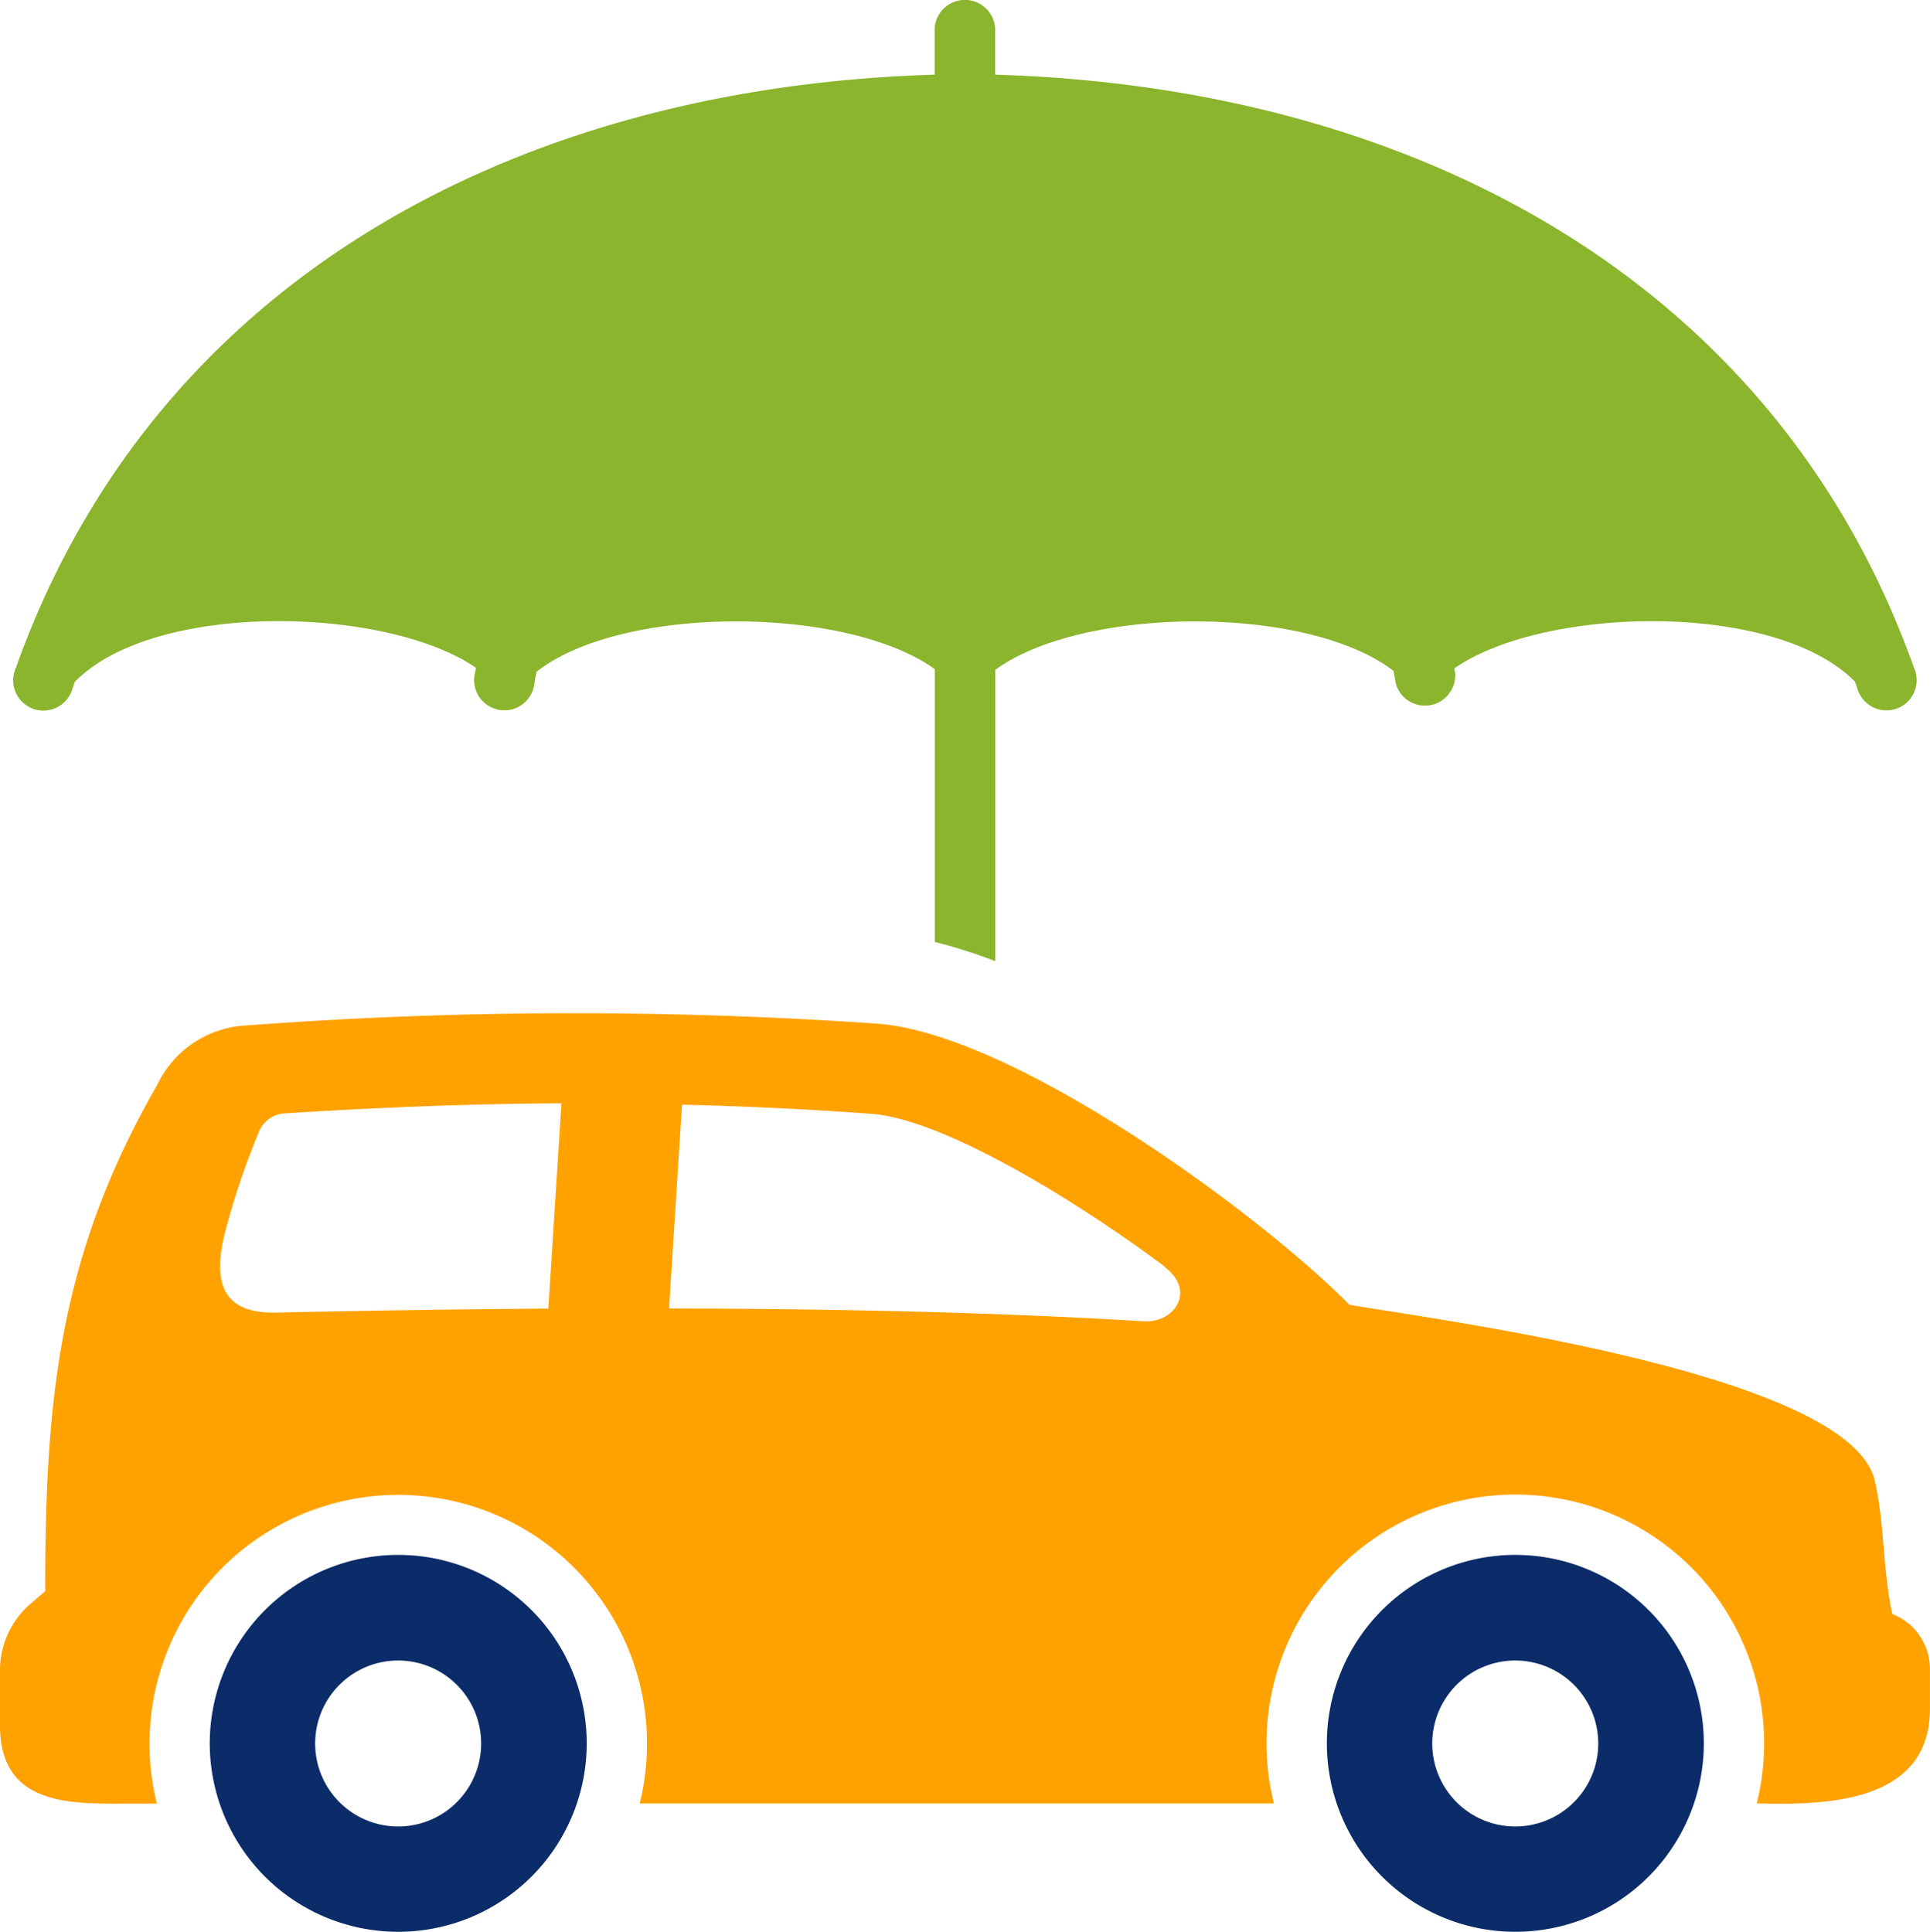
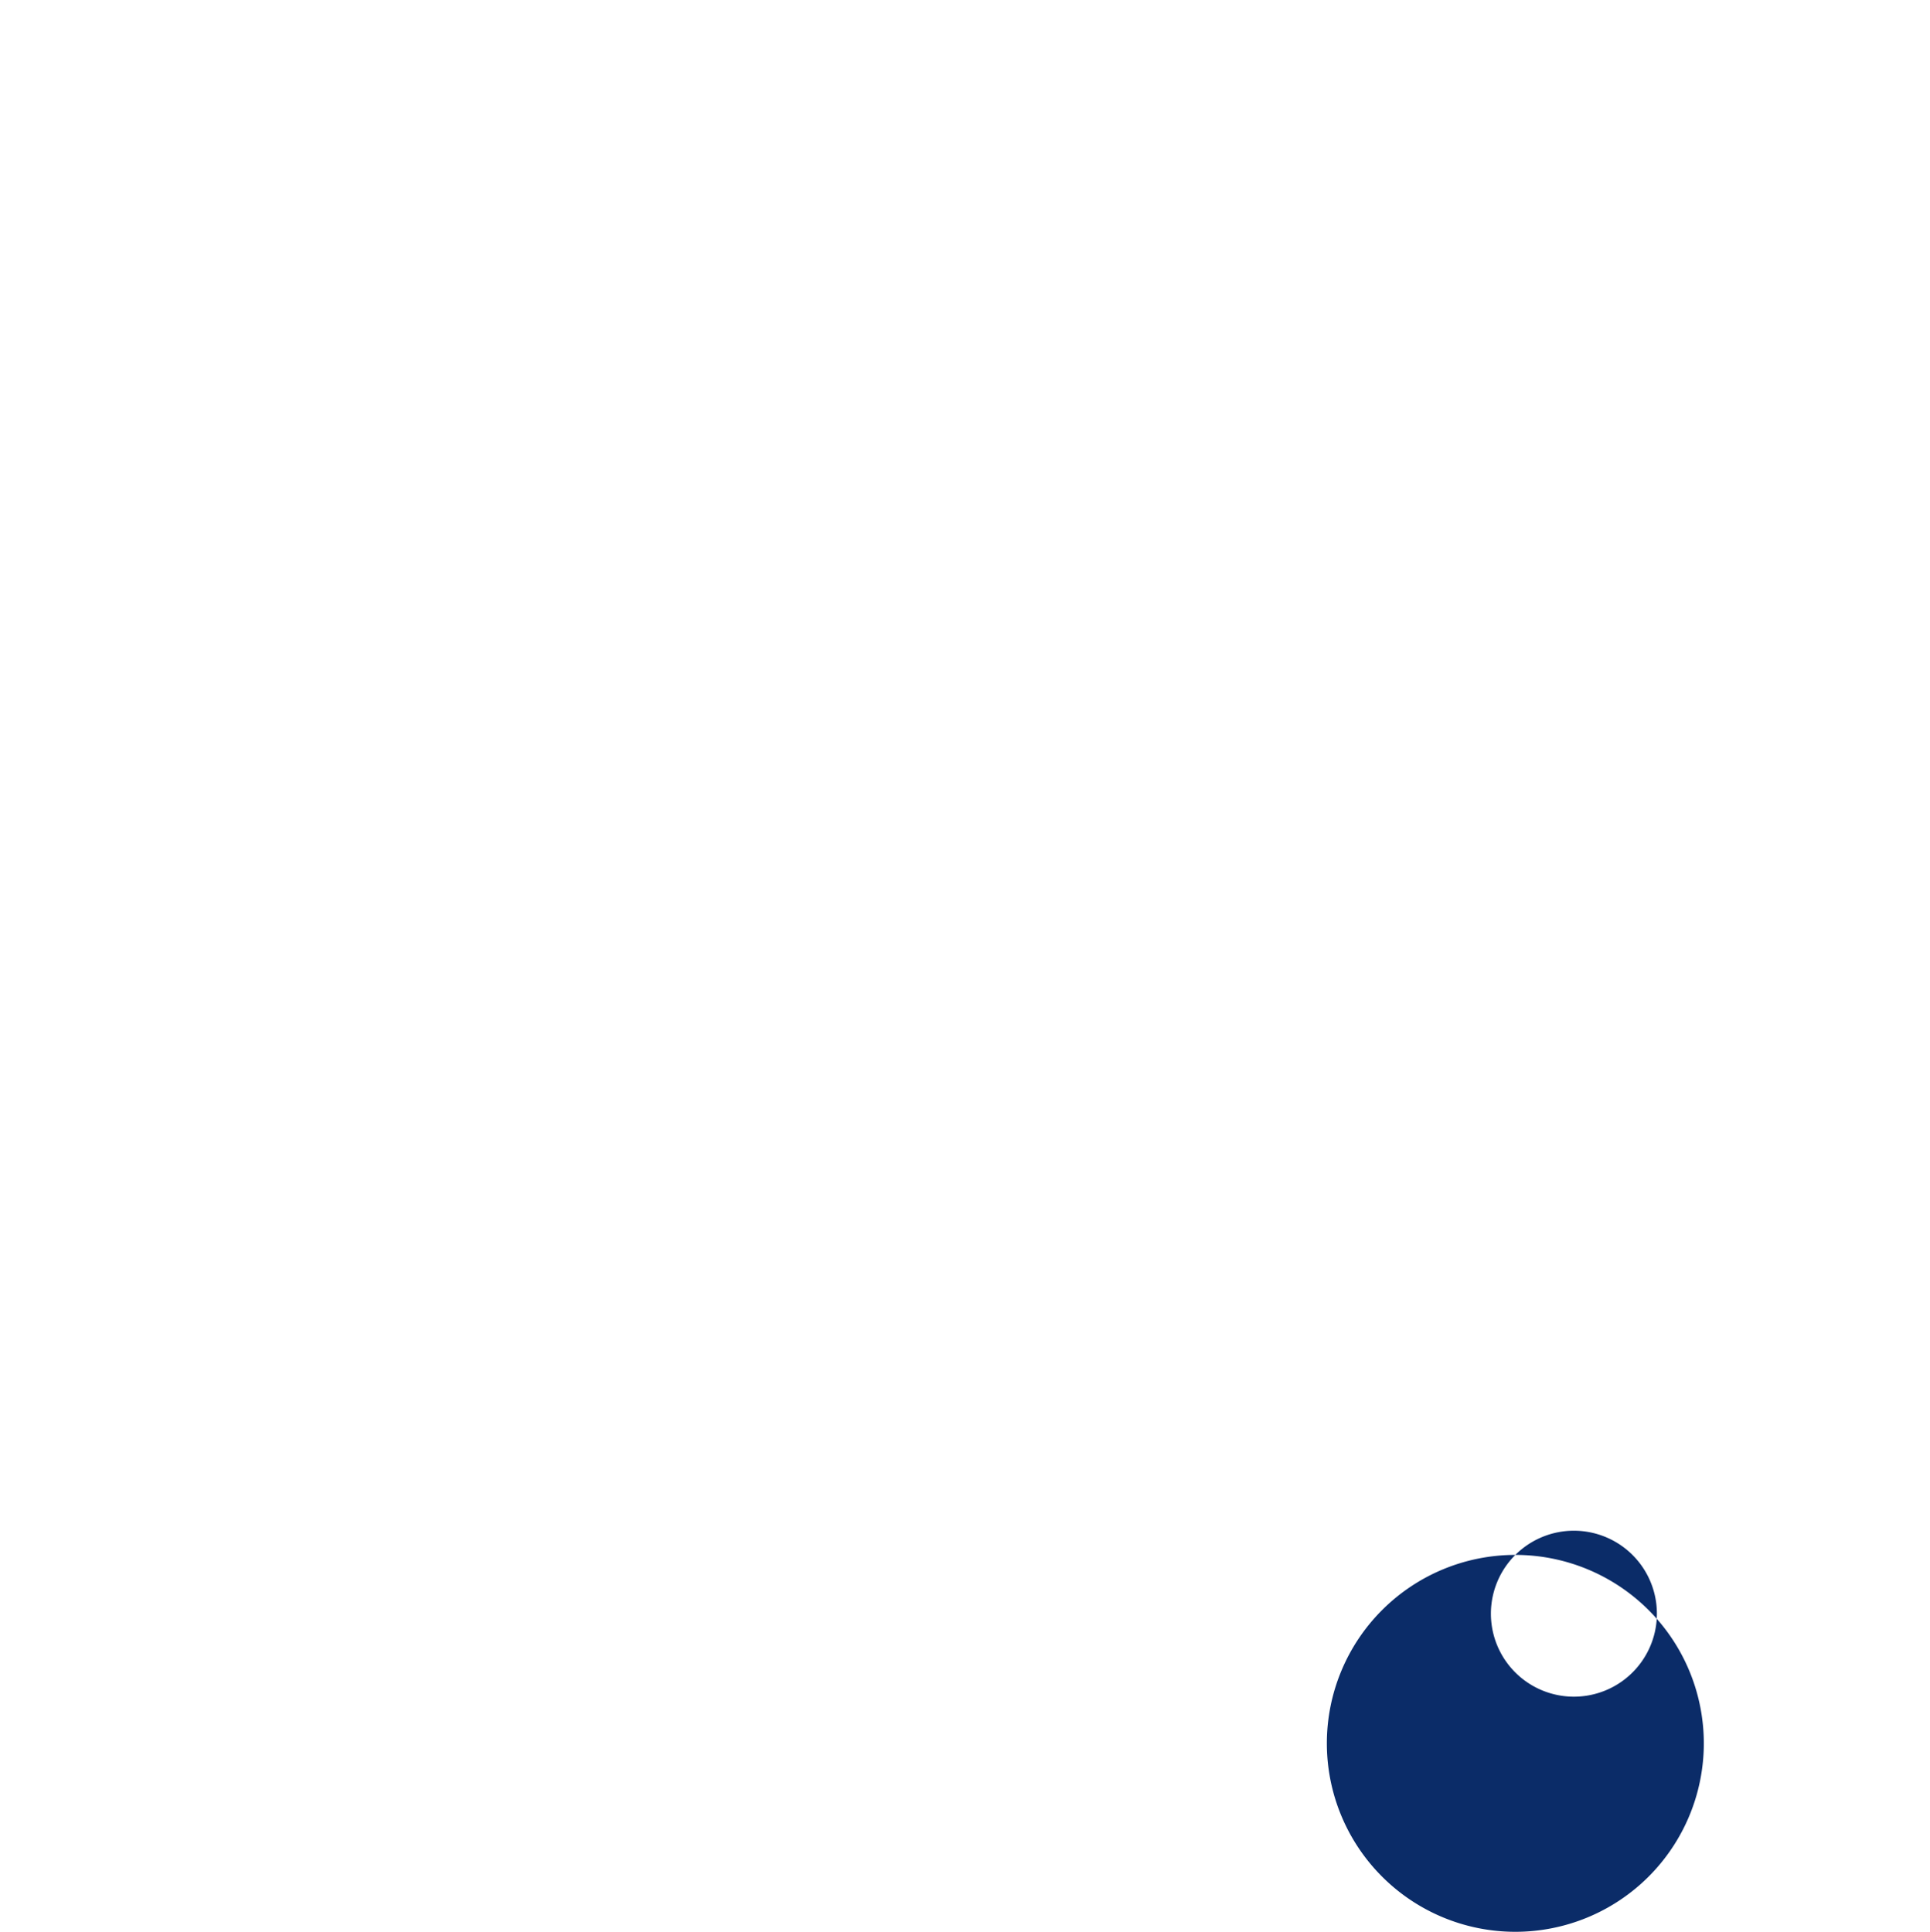
<svg xmlns="http://www.w3.org/2000/svg" width="63.835" height="63.906" viewBox="0 0 63.835 63.906">
  <g id="logo-only" transform="translate(-635.518 -44.676)">
-     <path id="Path_3462" data-name="Path 3462" d="M2.488,22.544c2.628-2.673,10.294-2.494,13.254-.452l-.028.156a1,1,0,1,0,1.937.5,1.017,1.017,0,0,0,.027-.156c.022-.123.044-.246.067-.368,2.847-2.237,10.281-2.179,13.175-.086v9.024a16.815,16.815,0,0,1,2,.635V22.159c2.86-2.1,10.286-2.181,13.17.035.025.133.049.267.072.4a1,1,0,0,0,1.964-.343l-.025-.138c2.936-2.057,10.613-2.252,13.251.437l.074.2a1,1,0,0,0,1.94-.486,1.023,1.023,0,0,0-.062-.176C58.7,9.171,46.616,2.877,32.914,2.471v-1.4a1,1,0,0,0-2-.141,1.106,1.106,0,0,0,0,.141v1.4c-13.7.406-25.781,6.7-30.387,19.617a1,1,0,1,0,1.878.662c.024-.069.05-.137.075-.206" transform="translate(635.518 44.675)" fill="#8ab52d" fill-rule="evenodd" />
-     <path id="Path_3463" data-name="Path 3463" d="M50.12,51.438a6.234,6.234,0,1,1-6.234,6.234,6.234,6.234,0,0,1,6.234-6.234Zm-1.94,4.294a2.745,2.745,0,1,0,1.94-.8,2.744,2.744,0,0,0-1.94.8" transform="translate(635.518 44.675)" fill="#0b2c68" fill-rule="evenodd" />
-     <path id="Path_3464" data-name="Path 3464" d="M13.172,51.438a6.234,6.234,0,1,1-6.234,6.234,6.234,6.234,0,0,1,6.234-6.234h0m-1.94,4.294a2.745,2.745,0,1,0,1.94-.8,2.744,2.744,0,0,0-1.94.8" transform="translate(635.518 44.675)" fill="#0b2c68" fill-rule="evenodd" />
-     <path id="Path_3465" data-name="Path 3465" d="M18.57,36.5h-.094c-2.941.017-5.946.134-9.056.333a.978.978,0,0,0-.856.609,25.015,25.015,0,0,0-1.157,3.475c-.344,1.508-.059,2.545,1.737,2.506,2.8-.061,5.844-.112,8.994-.134Zm19.944,5.394a47.114,47.114,0,0,0-3.932-2.636c-2.208-1.313-4.35-2.31-5.782-2.413-2.131-.153-4.2-.253-6.243-.3l-.429,6.74c5.319.01,10.766.122,15.7.425.994.061,1.723-.962.742-1.757a.364.364,0,0,1-.056-.055M58.847,59.671c2.187,0,4.987-.325,4.987-3.149V55.24a1.957,1.957,0,0,0-1.19-1.825l-.057-.027c-.315-1.423-.254-3.03-.58-4.414-.827-3.513-14.227-5.277-17.374-5.81C41.6,40.1,33.512,34.19,29.01,33.864a145.589,145.589,0,0,0-21.031.072A3.448,3.448,0,0,0,5.2,35.888C1.942,41.558,1.494,46.3,1.494,52.639l-.465.4A2.9,2.9,0,0,0,0,55.3v1.782c0,2.708,2.42,2.585,4.239,2.584h.949a8.228,8.228,0,1,1,15.971-.006H42.135a8.229,8.229,0,1,1,15.97,0Z" transform="translate(635.518 44.675)" fill="#ffa200" fill-rule="evenodd" />
+     <path id="Path_3463" data-name="Path 3463" d="M50.12,51.438a6.234,6.234,0,1,1-6.234,6.234,6.234,6.234,0,0,1,6.234-6.234Za2.745,2.745,0,1,0,1.94-.8,2.744,2.744,0,0,0-1.94.8" transform="translate(635.518 44.675)" fill="#0b2c68" fill-rule="evenodd" />
  </g>
</svg>